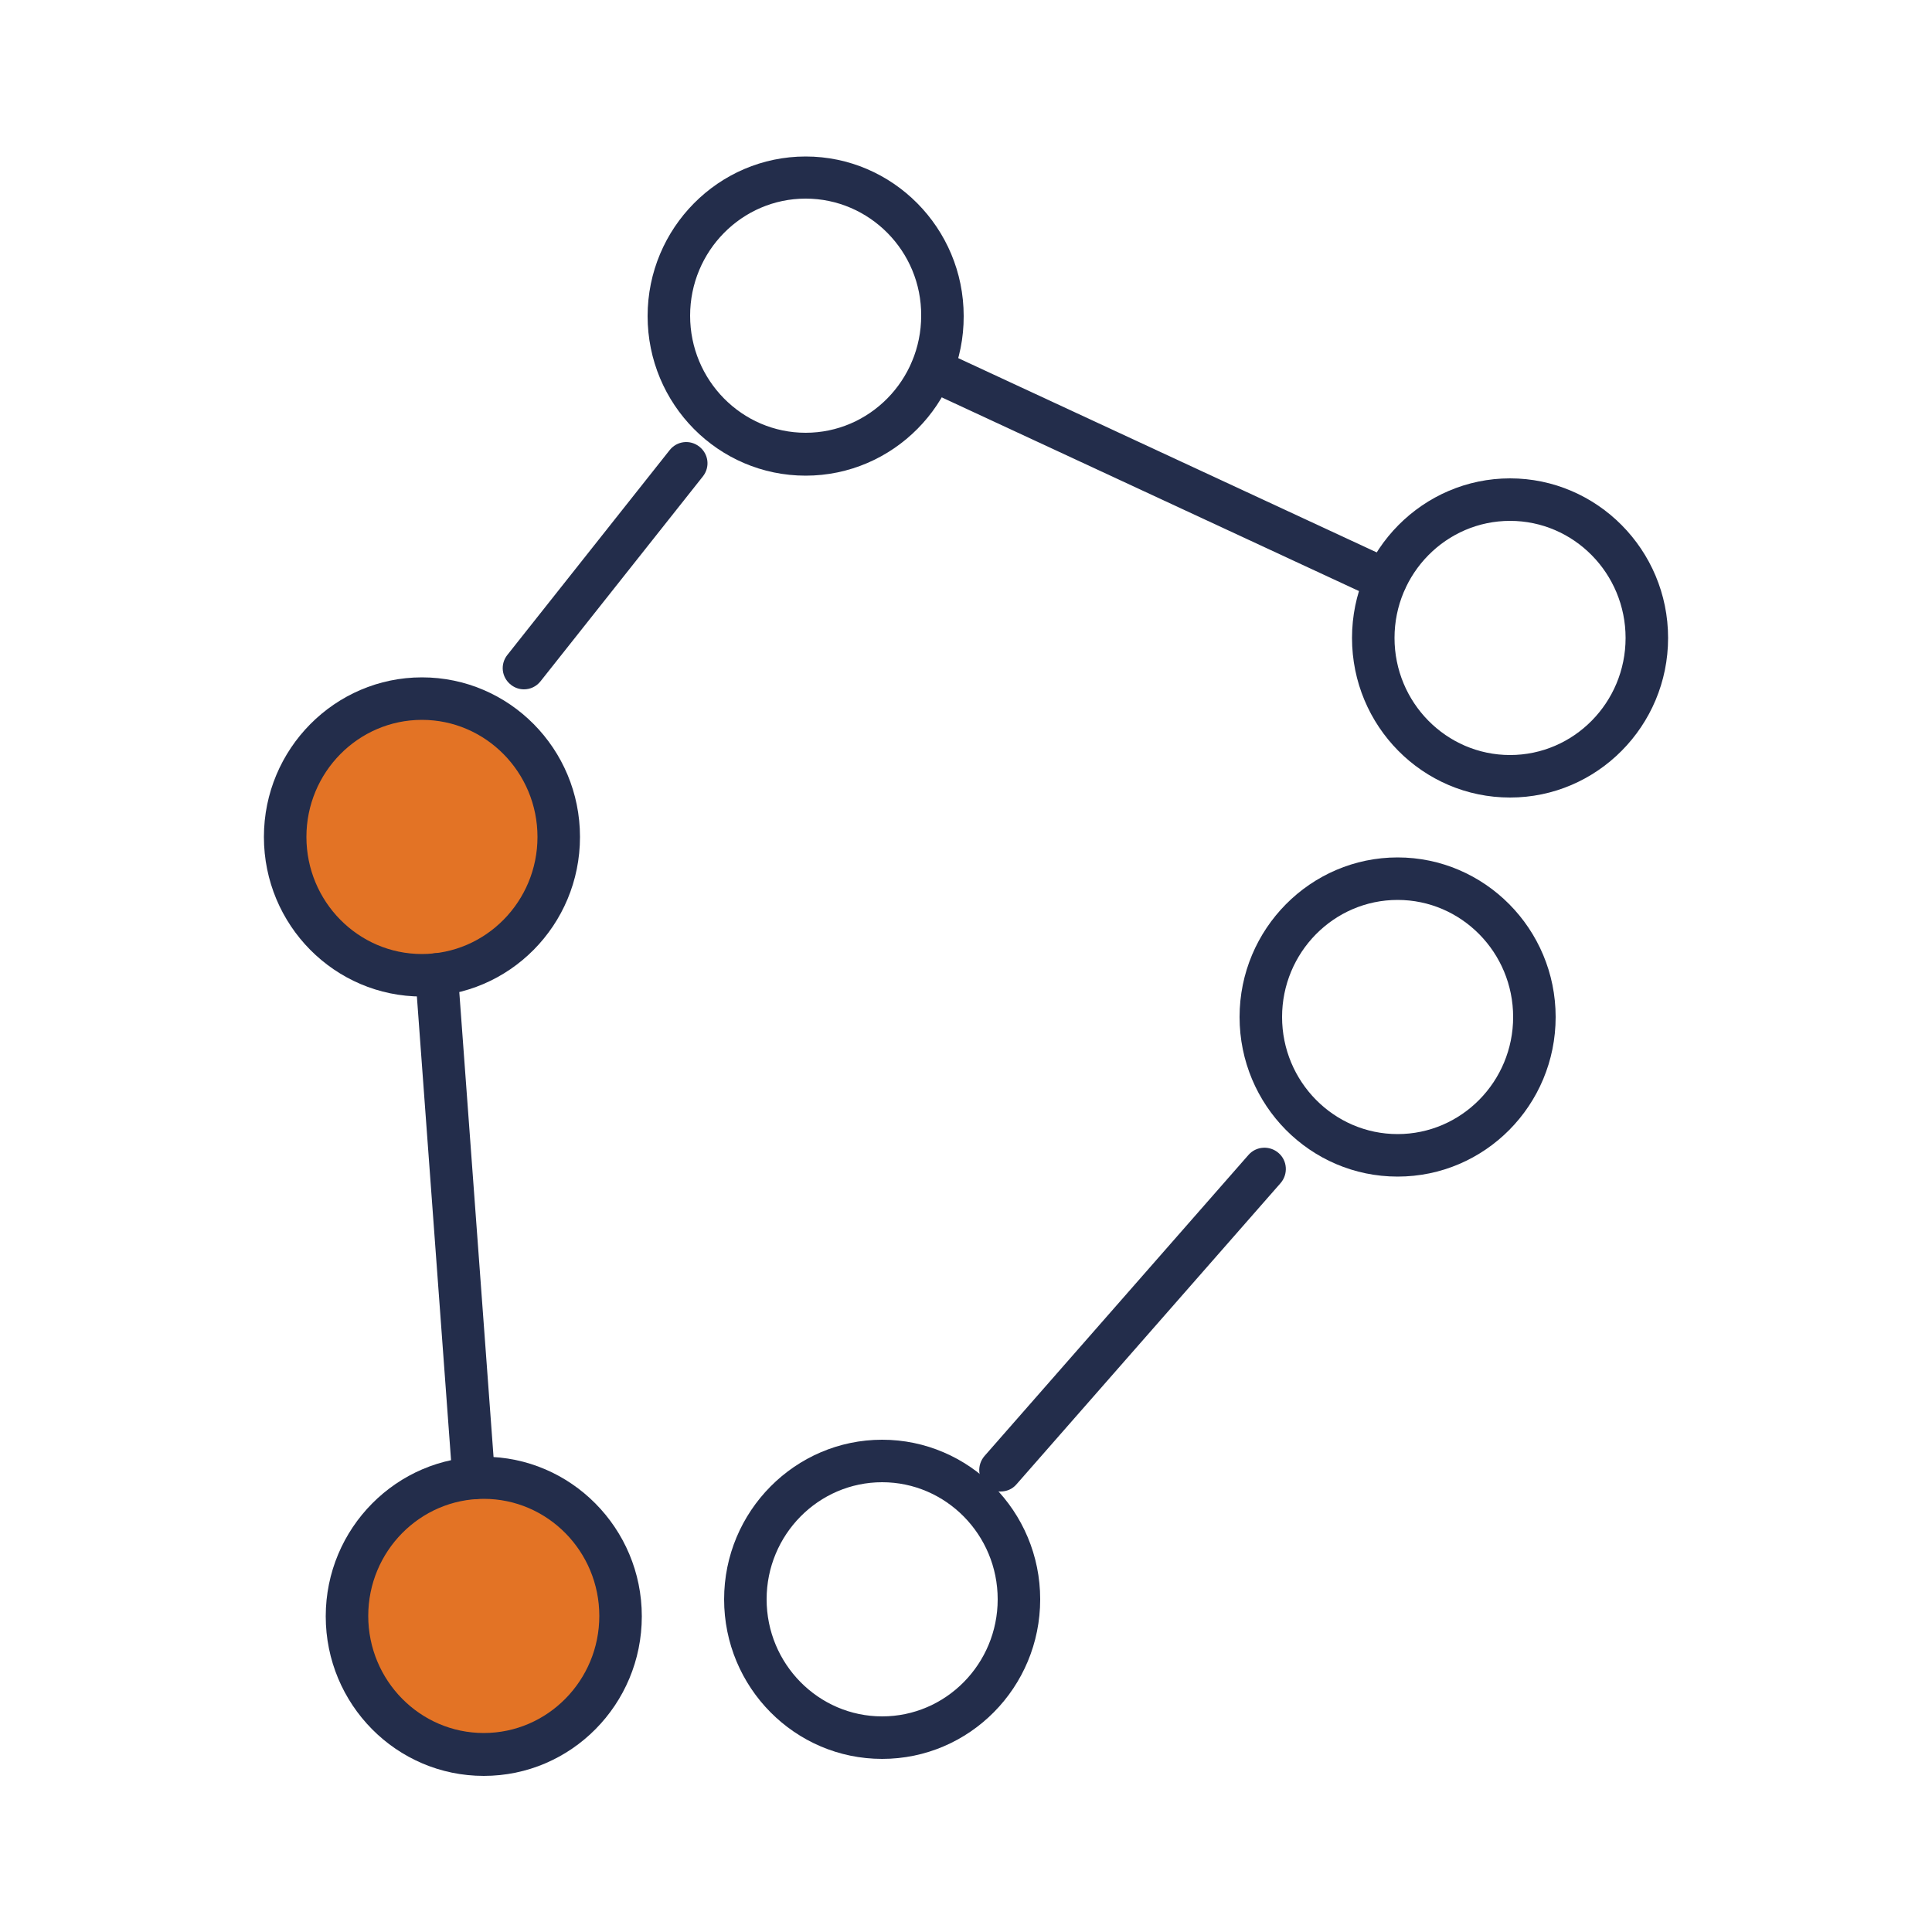
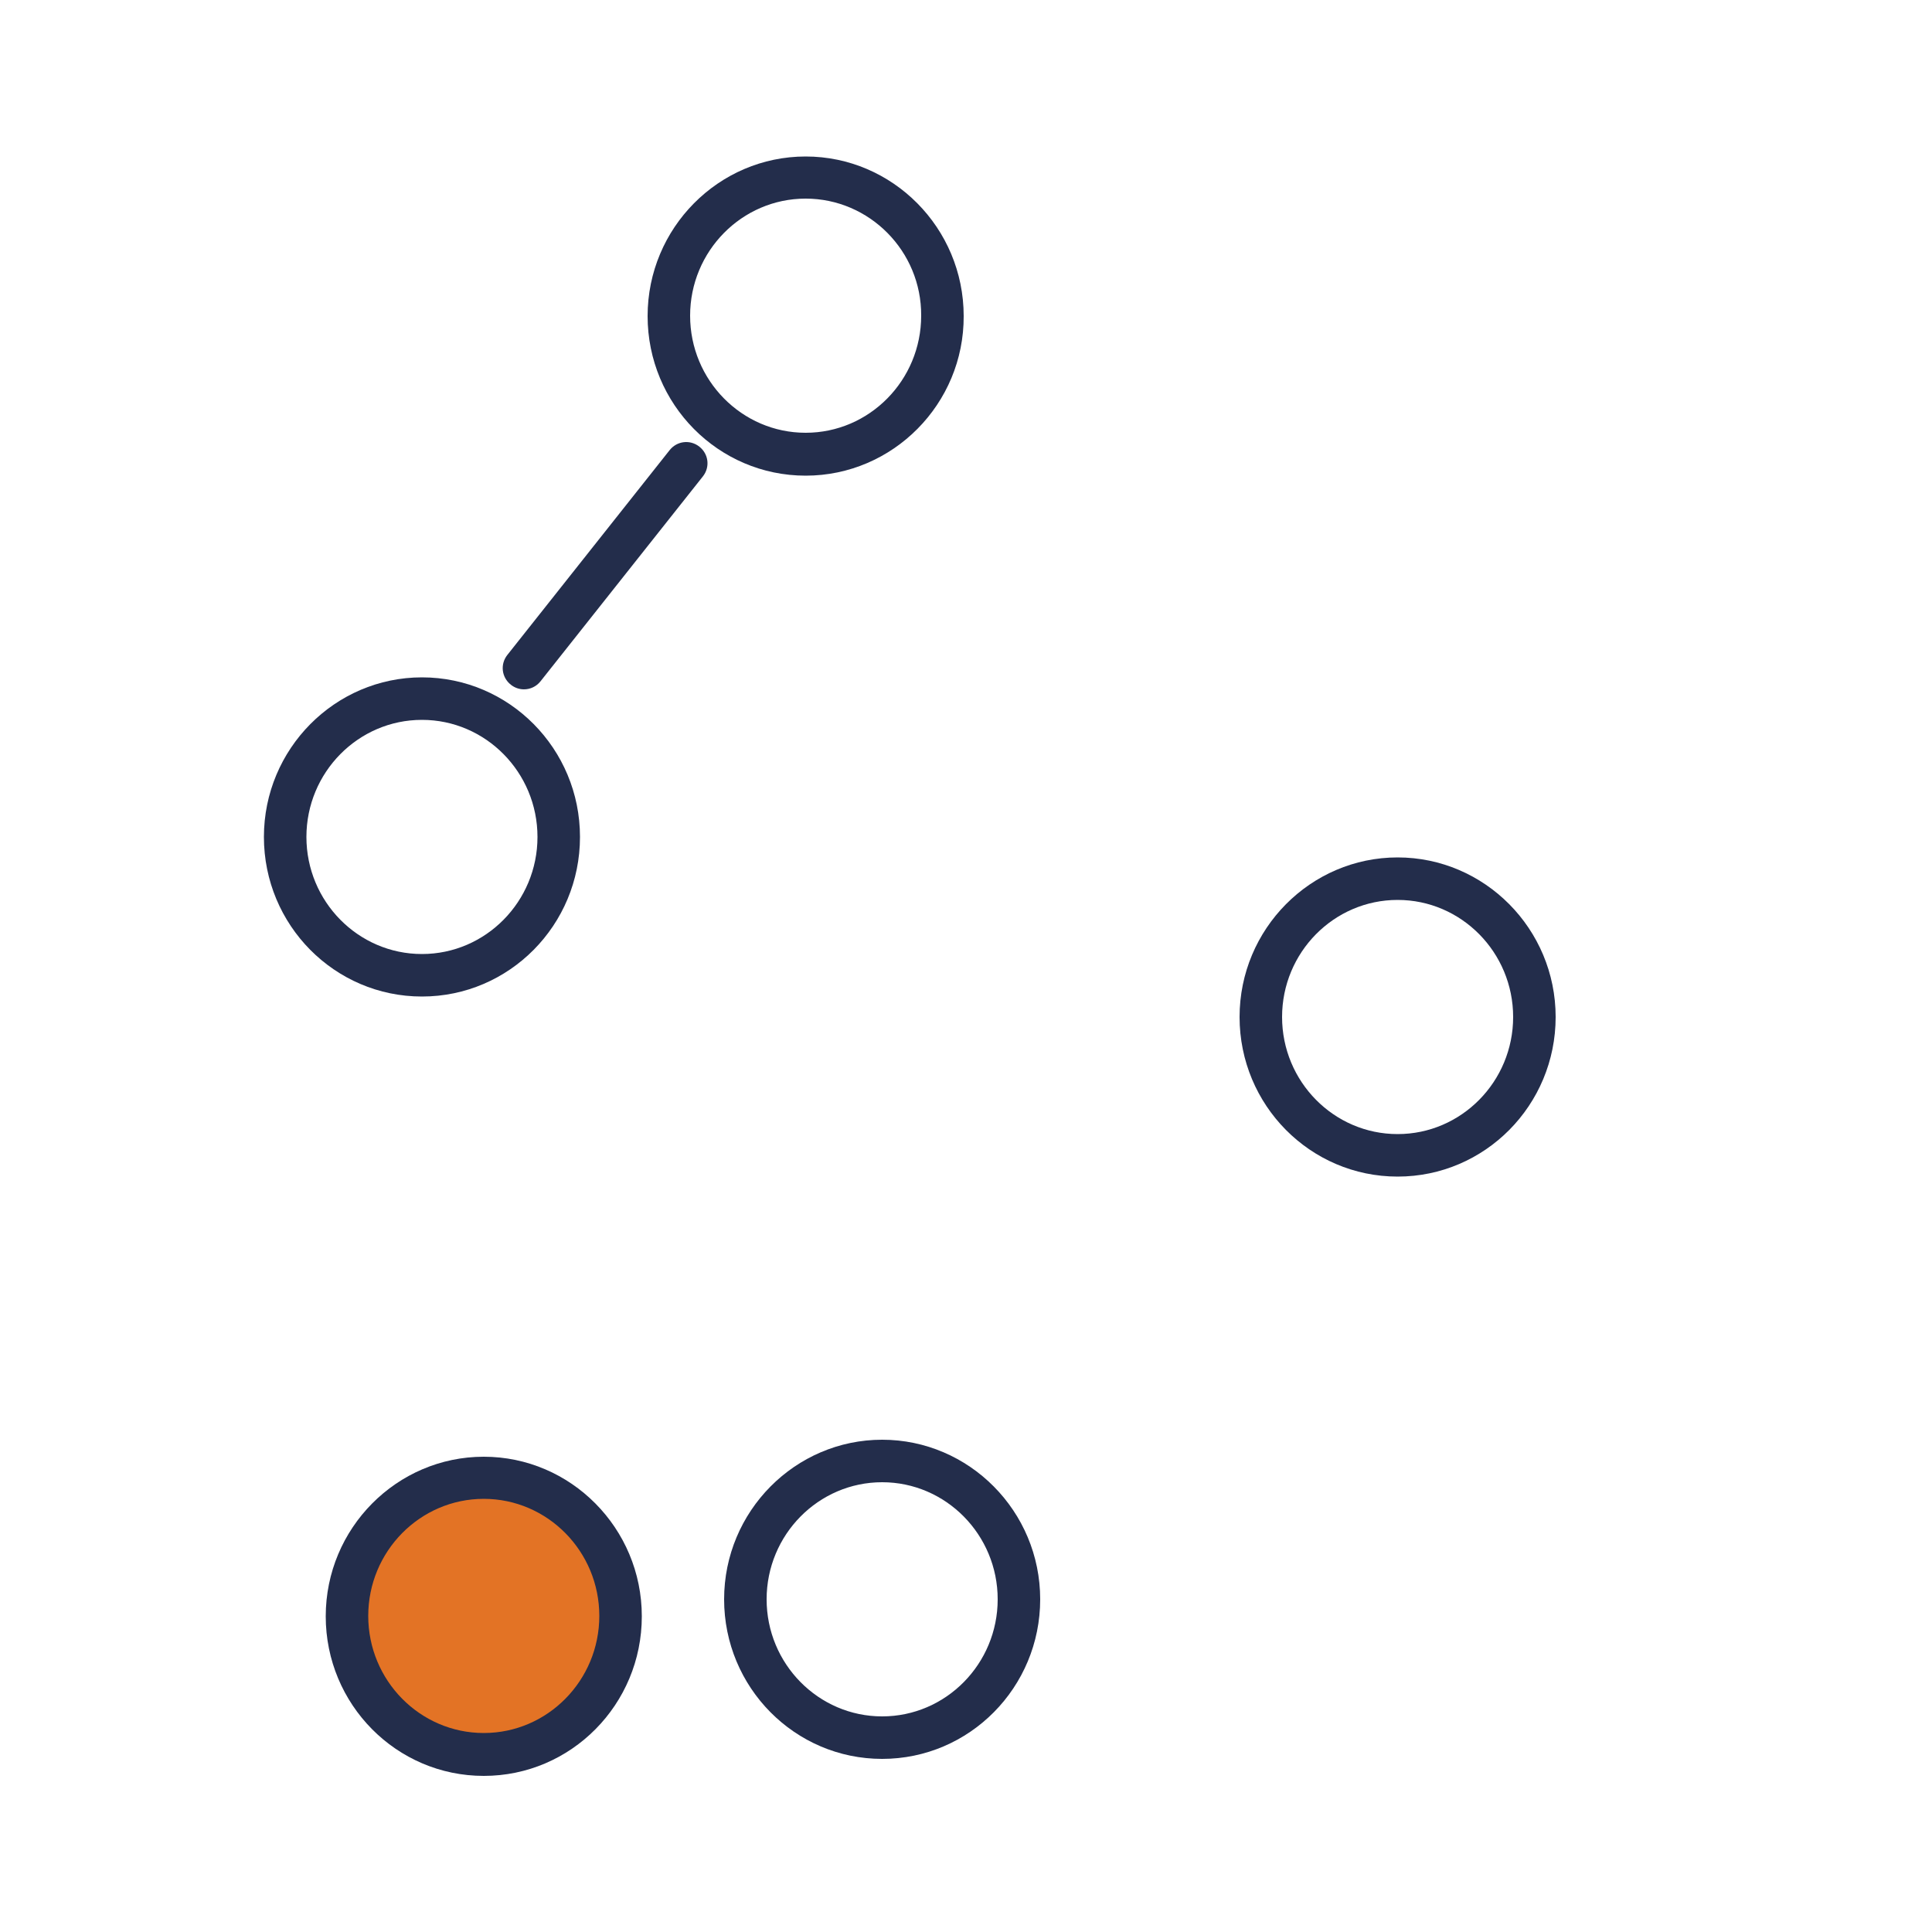
<svg xmlns="http://www.w3.org/2000/svg" version="1.1" id="Layer_1" x="0px" y="0px" width="500px" height="500px" viewBox="0 0 500 500" style="enable-background:new 0 0 500 500;" xml:space="preserve">
  <style type="text/css">
	.st0{fill:#232D4B;}
	.st1{fill:#E37325;}
</style>
  <g>
    <path class="st0" d="M361.7,304.5c-22.6,0-40.9-18.5-40.9-41.3c0-22.8,18.4-41.3,40.9-41.3s40.9,18.5,40.9,41.3   C402.6,286,384.3,304.5,361.7,304.5z M361.7,232.9c-16.5,0-29.9,13.6-29.9,30.3c0,16.7,13.4,30.3,29.9,30.3s29.9-13.6,29.9-30.3   C391.6,246.5,378.2,232.9,361.7,232.9z" />
  </g>
  <g>
    <path class="st0" d="M228.3,455.2c-22.6,0-40.9-18.5-40.9-41.3c0-22.8,18.4-41.3,40.9-41.3s40.9,18.5,40.9,41.3   C269.2,436.7,250.9,455.2,228.3,455.2z M228.3,383.6c-16.5,0-29.9,13.6-29.9,30.3c0,16.7,13.4,30.3,29.9,30.3s29.9-13.6,29.9-30.3   C258.2,397.2,244.8,383.6,228.3,383.6z" />
  </g>
  <g>
-     <path class="st0" d="M258.9,386c-1.3,0-2.6-0.4-3.6-1.4c-2.3-2-2.5-5.5-0.5-7.8l68.3-77.9c2-2.3,5.5-2.5,7.8-0.5   c2.3,2,2.5,5.5,0.5,7.8l-68.3,77.9C262,385.4,260.5,386,258.9,386z" />
-   </g>
+     </g>
  <g>
-     <ellipse class="st1" cx="109.2" cy="216.6" rx="35.4" ry="35.8" />
    <path class="st0" d="M109.2,257.9c-22.6,0-40.9-18.5-40.9-41.3c0-22.8,18.4-41.3,40.9-41.3c22.6,0,40.9,18.5,40.9,41.3   C150.1,239.4,131.8,257.9,109.2,257.9z M109.2,186.3c-16.5,0-29.9,13.6-29.9,30.3c0,16.7,13.4,30.3,29.9,30.3   c16.5,0,29.9-13.6,29.9-30.3C139.1,199.9,125.7,186.3,109.2,186.3z" />
  </g>
  <g>
    <ellipse class="st1" cx="125.2" cy="418.2" rx="35.4" ry="35.8" />
    <path class="st0" d="M125.2,459.6c-22.6,0-40.9-18.5-40.9-41.3s18.4-41.3,40.9-41.3s40.9,18.5,40.9,41.3S147.8,459.6,125.2,459.6z    M125.2,387.9c-16.5,0-29.9,13.6-29.9,30.3s13.4,30.3,29.9,30.3s29.9-13.6,29.9-30.3S141.7,387.9,125.2,387.9z" />
  </g>
  <g>
-     <path class="st0" d="M122.6,388c-2.9,0-5.3-2.2-5.5-5.1l-9.6-130.3c-0.2-3,2.1-5.7,5.1-5.9c3-0.2,5.7,2.1,5.9,5.1l9.6,130.3   c0.2,3-2.1,5.7-5.1,5.9C122.9,388,122.8,388,122.6,388z" />
-   </g>
+     </g>
  <g>
    <path class="st0" d="M208.5,123.1c-22.6,0-40.9-18.5-40.9-41.3c0-22.8,18.4-41.3,40.9-41.3s40.9,18.5,40.9,41.3   C249.5,104.5,231.1,123.1,208.5,123.1z M208.5,51.4c-16.5,0-29.9,13.6-29.9,30.3c0,16.7,13.4,30.3,29.9,30.3s29.9-13.6,29.9-30.3   C238.5,65,225,51.4,208.5,51.4z" />
  </g>
  <g>
-     <path class="st0" d="M390.8,206.4c-22.6,0-40.9-18.5-40.9-41.3c0-22.8,18.4-41.3,40.9-41.3s40.9,18.5,40.9,41.3   C431.7,187.9,413.3,206.4,390.8,206.4z M390.8,134.8c-16.5,0-29.9,13.6-29.9,30.3c0,16.7,13.4,30.3,29.9,30.3s29.9-13.6,29.9-30.3   C420.7,148.4,407.3,134.8,390.8,134.8z" />
-   </g>
+     </g>
  <g>
-     <path class="st0" d="M358.6,155.6c-0.8,0-1.6-0.2-2.3-0.5l-117.4-54.5c-2.8-1.3-4-4.6-2.7-7.3c1.3-2.8,4.6-3.9,7.3-2.7l117.4,54.5   c2.8,1.3,4,4.6,2.7,7.3C362.6,154.5,360.7,155.6,358.6,155.6z" />
-   </g>
+     </g>
  <g>
    <path class="st0" d="M135.6,178.4c-1.2,0-2.4-0.4-3.4-1.2c-2.4-1.9-2.8-5.3-0.9-7.7l42-53c1.9-2.4,5.3-2.8,7.7-0.9   c2.4,1.9,2.8,5.3,0.9,7.7l-42,53C138.8,177.7,137.2,178.4,135.6,178.4z" />
  </g>
</svg>